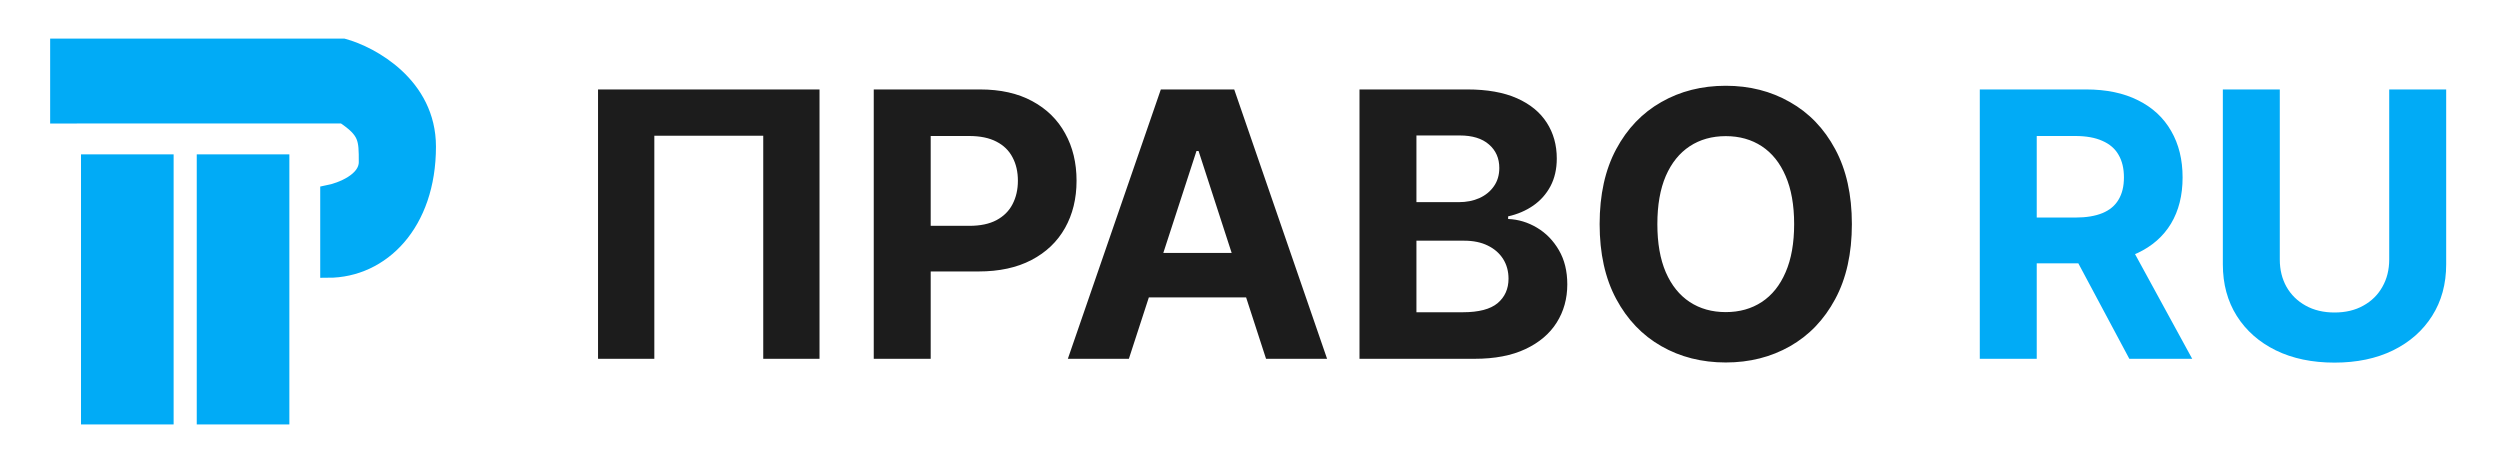
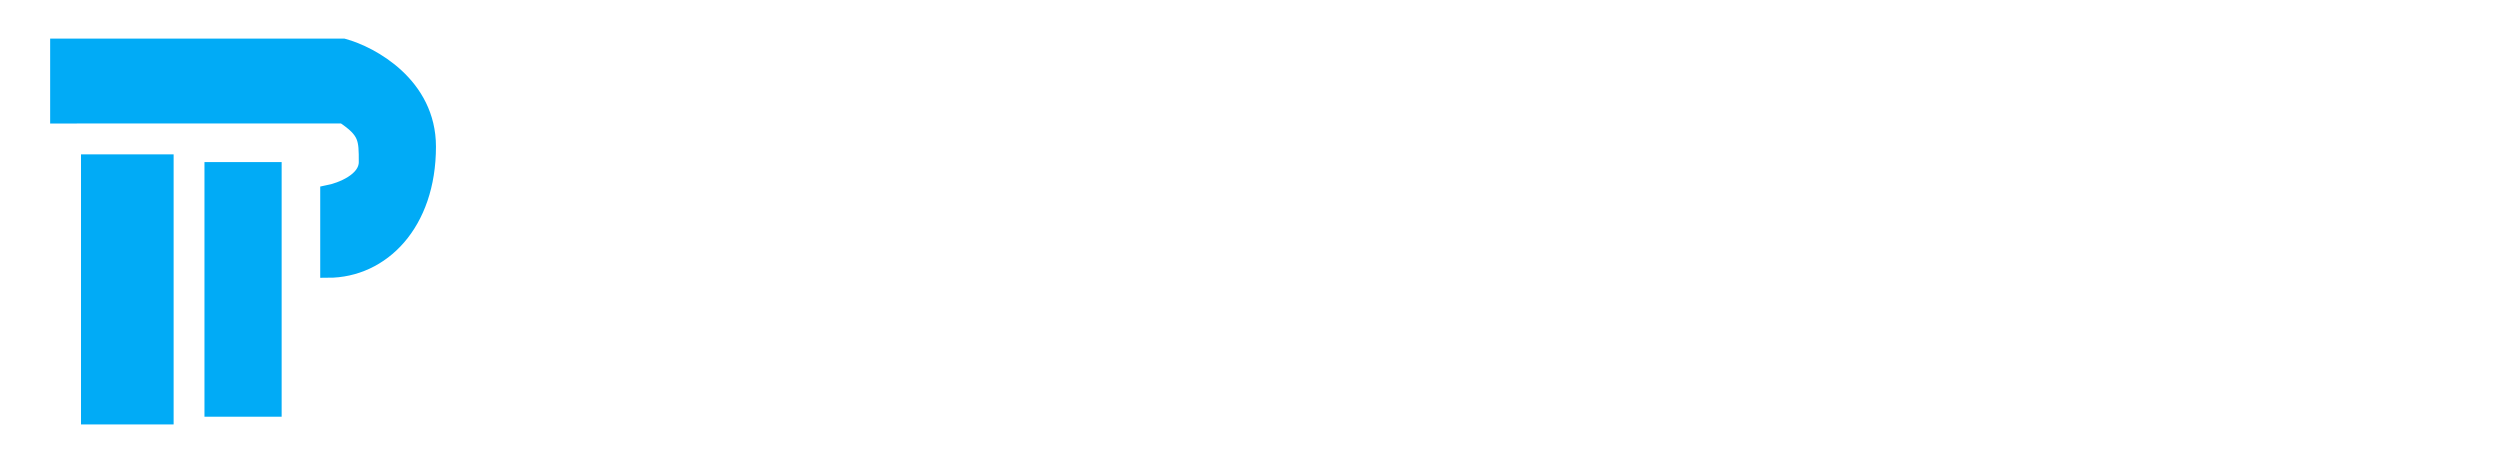
<svg xmlns="http://www.w3.org/2000/svg" width="108" height="20" viewBox="0 0 108 20" fill="none">
  <path d="M3.833 7.002V18.002H7.167V7.002H3.833Z" fill="#01ABF6" />
  <path d="M8.833 7.002V18.002H12.167V7.002H8.833Z" fill="#01ABF6" />
  <path d="M2.5 5.002L14.833 5C15.833 5.666 15.833 6 15.833 7.002C15.833 7.803 14.722 8.223 14.167 8.333V11.667C16.5 11.667 18.5 9.667 18.5 6.333C18.5 3.667 16.056 2.333 14.833 2L2.5 2.002V5.002Z" fill="#01ABF6" />
  <path d="M3.833 7.002V18.002H7.167V7.002H3.833Z" stroke="#01ABF6" stroke-width="0.667" />
-   <path d="M8.833 7.002V18.002H12.167V7.002H8.833Z" stroke="#01ABF6" stroke-width="0.667" />
  <path d="M2.5 5.002L14.833 5C15.833 5.666 15.833 6 15.833 7.002C15.833 7.803 14.722 8.223 14.167 8.333V11.667C16.5 11.667 18.5 9.667 18.5 6.333C18.5 3.667 16.056 2.333 14.833 2L2.5 2.002V5.002Z" stroke="#01ABF6" stroke-width="0.667" />
-   <path d="M35.403 3.864V15.5H32.972V5.864H28.267V15.5H25.835V3.864H35.403ZM37.746 15.5V3.864H42.337C43.219 3.864 43.971 4.032 44.592 4.369C45.214 4.703 45.687 5.167 46.013 5.761C46.342 6.352 46.507 7.034 46.507 7.807C46.507 8.58 46.34 9.261 46.007 9.852C45.674 10.443 45.191 10.903 44.558 11.233C43.929 11.562 43.168 11.727 42.274 11.727H39.348V9.756H41.876C42.35 9.756 42.74 9.674 43.047 9.511C43.358 9.345 43.589 9.116 43.74 8.824C43.895 8.528 43.973 8.189 43.973 7.807C43.973 7.42 43.895 7.083 43.74 6.795C43.589 6.504 43.358 6.278 43.047 6.119C42.736 5.956 42.342 5.875 41.865 5.875H40.206V15.5H37.746ZM48.767 15.5H46.131L50.148 3.864H53.318L57.33 15.5H54.693L51.778 6.523H51.688L48.767 15.5ZM48.602 10.926H54.83V12.847H48.602V10.926ZM58.73 15.5V3.864H63.389C64.245 3.864 64.959 3.991 65.531 4.244C66.103 4.498 66.533 4.85 66.821 5.301C67.109 5.748 67.253 6.263 67.253 6.847C67.253 7.301 67.162 7.701 66.98 8.045C66.798 8.386 66.548 8.667 66.23 8.886C65.916 9.102 65.556 9.256 65.151 9.347V9.46C65.594 9.479 66.008 9.604 66.395 9.835C66.785 10.066 67.101 10.39 67.344 10.807C67.586 11.22 67.707 11.712 67.707 12.284C67.707 12.902 67.554 13.453 67.247 13.938C66.944 14.419 66.495 14.799 65.901 15.079C65.306 15.36 64.573 15.5 63.702 15.5H58.73ZM61.19 13.489H63.196C63.882 13.489 64.382 13.358 64.696 13.097C65.01 12.831 65.168 12.479 65.168 12.04C65.168 11.718 65.09 11.434 64.935 11.188C64.779 10.941 64.558 10.748 64.27 10.608C63.986 10.468 63.647 10.398 63.253 10.398H61.19V13.489ZM61.19 8.733H63.014C63.351 8.733 63.651 8.674 63.912 8.557C64.177 8.436 64.385 8.265 64.537 8.045C64.692 7.826 64.77 7.562 64.77 7.256C64.77 6.835 64.62 6.496 64.321 6.239C64.026 5.981 63.605 5.852 63.06 5.852H61.19V8.733ZM80.001 9.682C80.001 10.951 79.761 12.03 79.28 12.921C78.803 13.811 78.151 14.491 77.325 14.96C76.503 15.426 75.579 15.659 74.553 15.659C73.519 15.659 72.59 15.424 71.769 14.954C70.947 14.485 70.297 13.805 69.82 12.915C69.342 12.025 69.104 10.947 69.104 9.682C69.104 8.413 69.342 7.333 69.82 6.443C70.297 5.553 70.947 4.875 71.769 4.409C72.59 3.939 73.519 3.705 74.553 3.705C75.579 3.705 76.503 3.939 77.325 4.409C78.151 4.875 78.803 5.553 79.28 6.443C79.761 7.333 80.001 8.413 80.001 9.682ZM77.507 9.682C77.507 8.86 77.384 8.167 77.138 7.602C76.895 7.038 76.553 6.61 76.109 6.318C75.666 6.027 75.147 5.881 74.553 5.881C73.958 5.881 73.439 6.027 72.996 6.318C72.553 6.61 72.208 7.038 71.962 7.602C71.719 8.167 71.598 8.86 71.598 9.682C71.598 10.504 71.719 11.197 71.962 11.761C72.208 12.326 72.553 12.754 72.996 13.046C73.439 13.337 73.958 13.483 74.553 13.483C75.147 13.483 75.666 13.337 76.109 13.046C76.553 12.754 76.895 12.326 77.138 11.761C77.384 11.197 77.507 10.504 77.507 9.682Z" fill="#1C1C1C" />
-   <path d="M85.527 15.5V3.864H90.118C90.997 3.864 91.747 4.021 92.368 4.335C92.993 4.646 93.468 5.087 93.794 5.659C94.124 6.227 94.288 6.896 94.288 7.665C94.288 8.438 94.122 9.102 93.788 9.659C93.455 10.212 92.972 10.636 92.34 10.932C91.711 11.227 90.949 11.375 90.055 11.375H86.981V9.398H89.658C90.127 9.398 90.517 9.333 90.828 9.205C91.139 9.076 91.37 8.883 91.521 8.625C91.677 8.367 91.754 8.047 91.754 7.665C91.754 7.278 91.677 6.953 91.521 6.688C91.37 6.422 91.137 6.222 90.822 6.085C90.512 5.945 90.12 5.875 89.646 5.875H87.987V15.5H85.527ZM91.811 10.204L94.703 15.5H91.987L89.158 10.204H91.811ZM103.214 3.864H105.675V11.421C105.675 12.269 105.472 13.011 105.067 13.648C104.665 14.284 104.103 14.78 103.379 15.136C102.656 15.489 101.813 15.665 100.851 15.665C99.885 15.665 99.04 15.489 98.317 15.136C97.593 14.78 97.031 14.284 96.629 13.648C96.228 13.011 96.027 12.269 96.027 11.421V3.864H98.487V11.21C98.487 11.653 98.584 12.047 98.777 12.392C98.974 12.737 99.251 13.008 99.606 13.204C99.963 13.402 100.377 13.5 100.851 13.5C101.328 13.5 101.743 13.402 102.095 13.204C102.451 13.008 102.726 12.737 102.919 12.392C103.116 12.047 103.214 11.653 103.214 11.21V3.864Z" fill="#01ABF6" />
</svg>